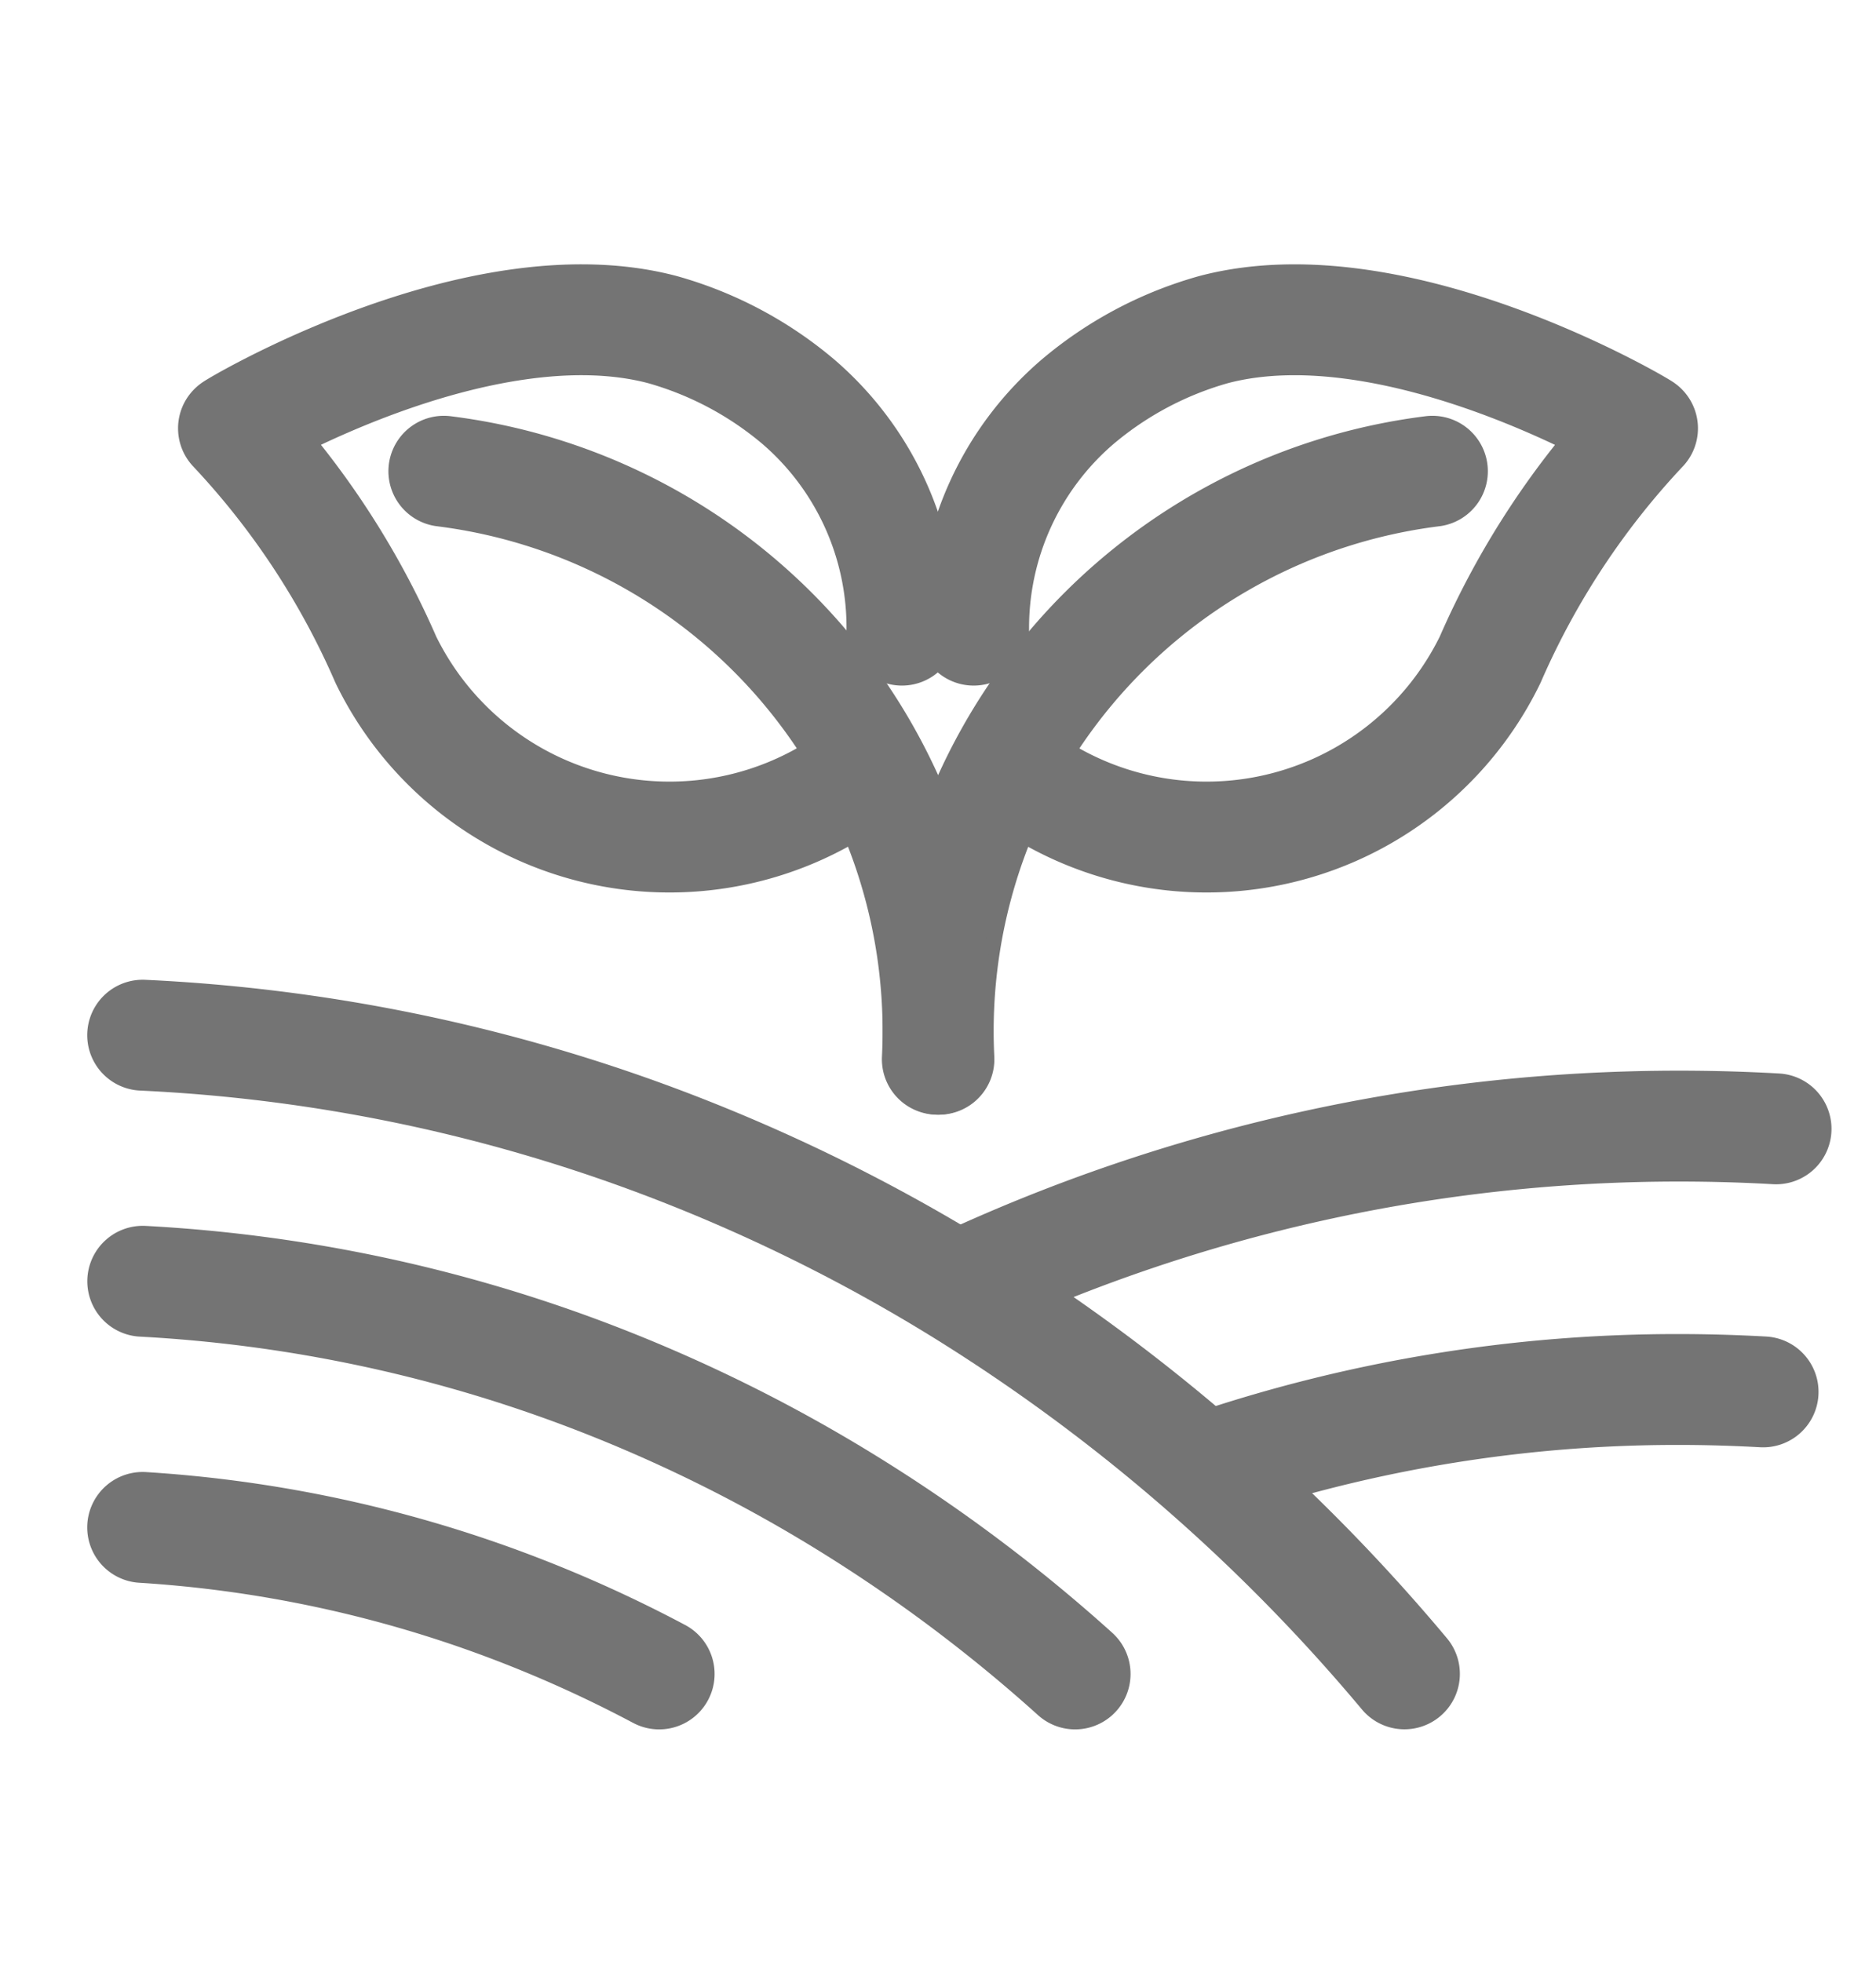
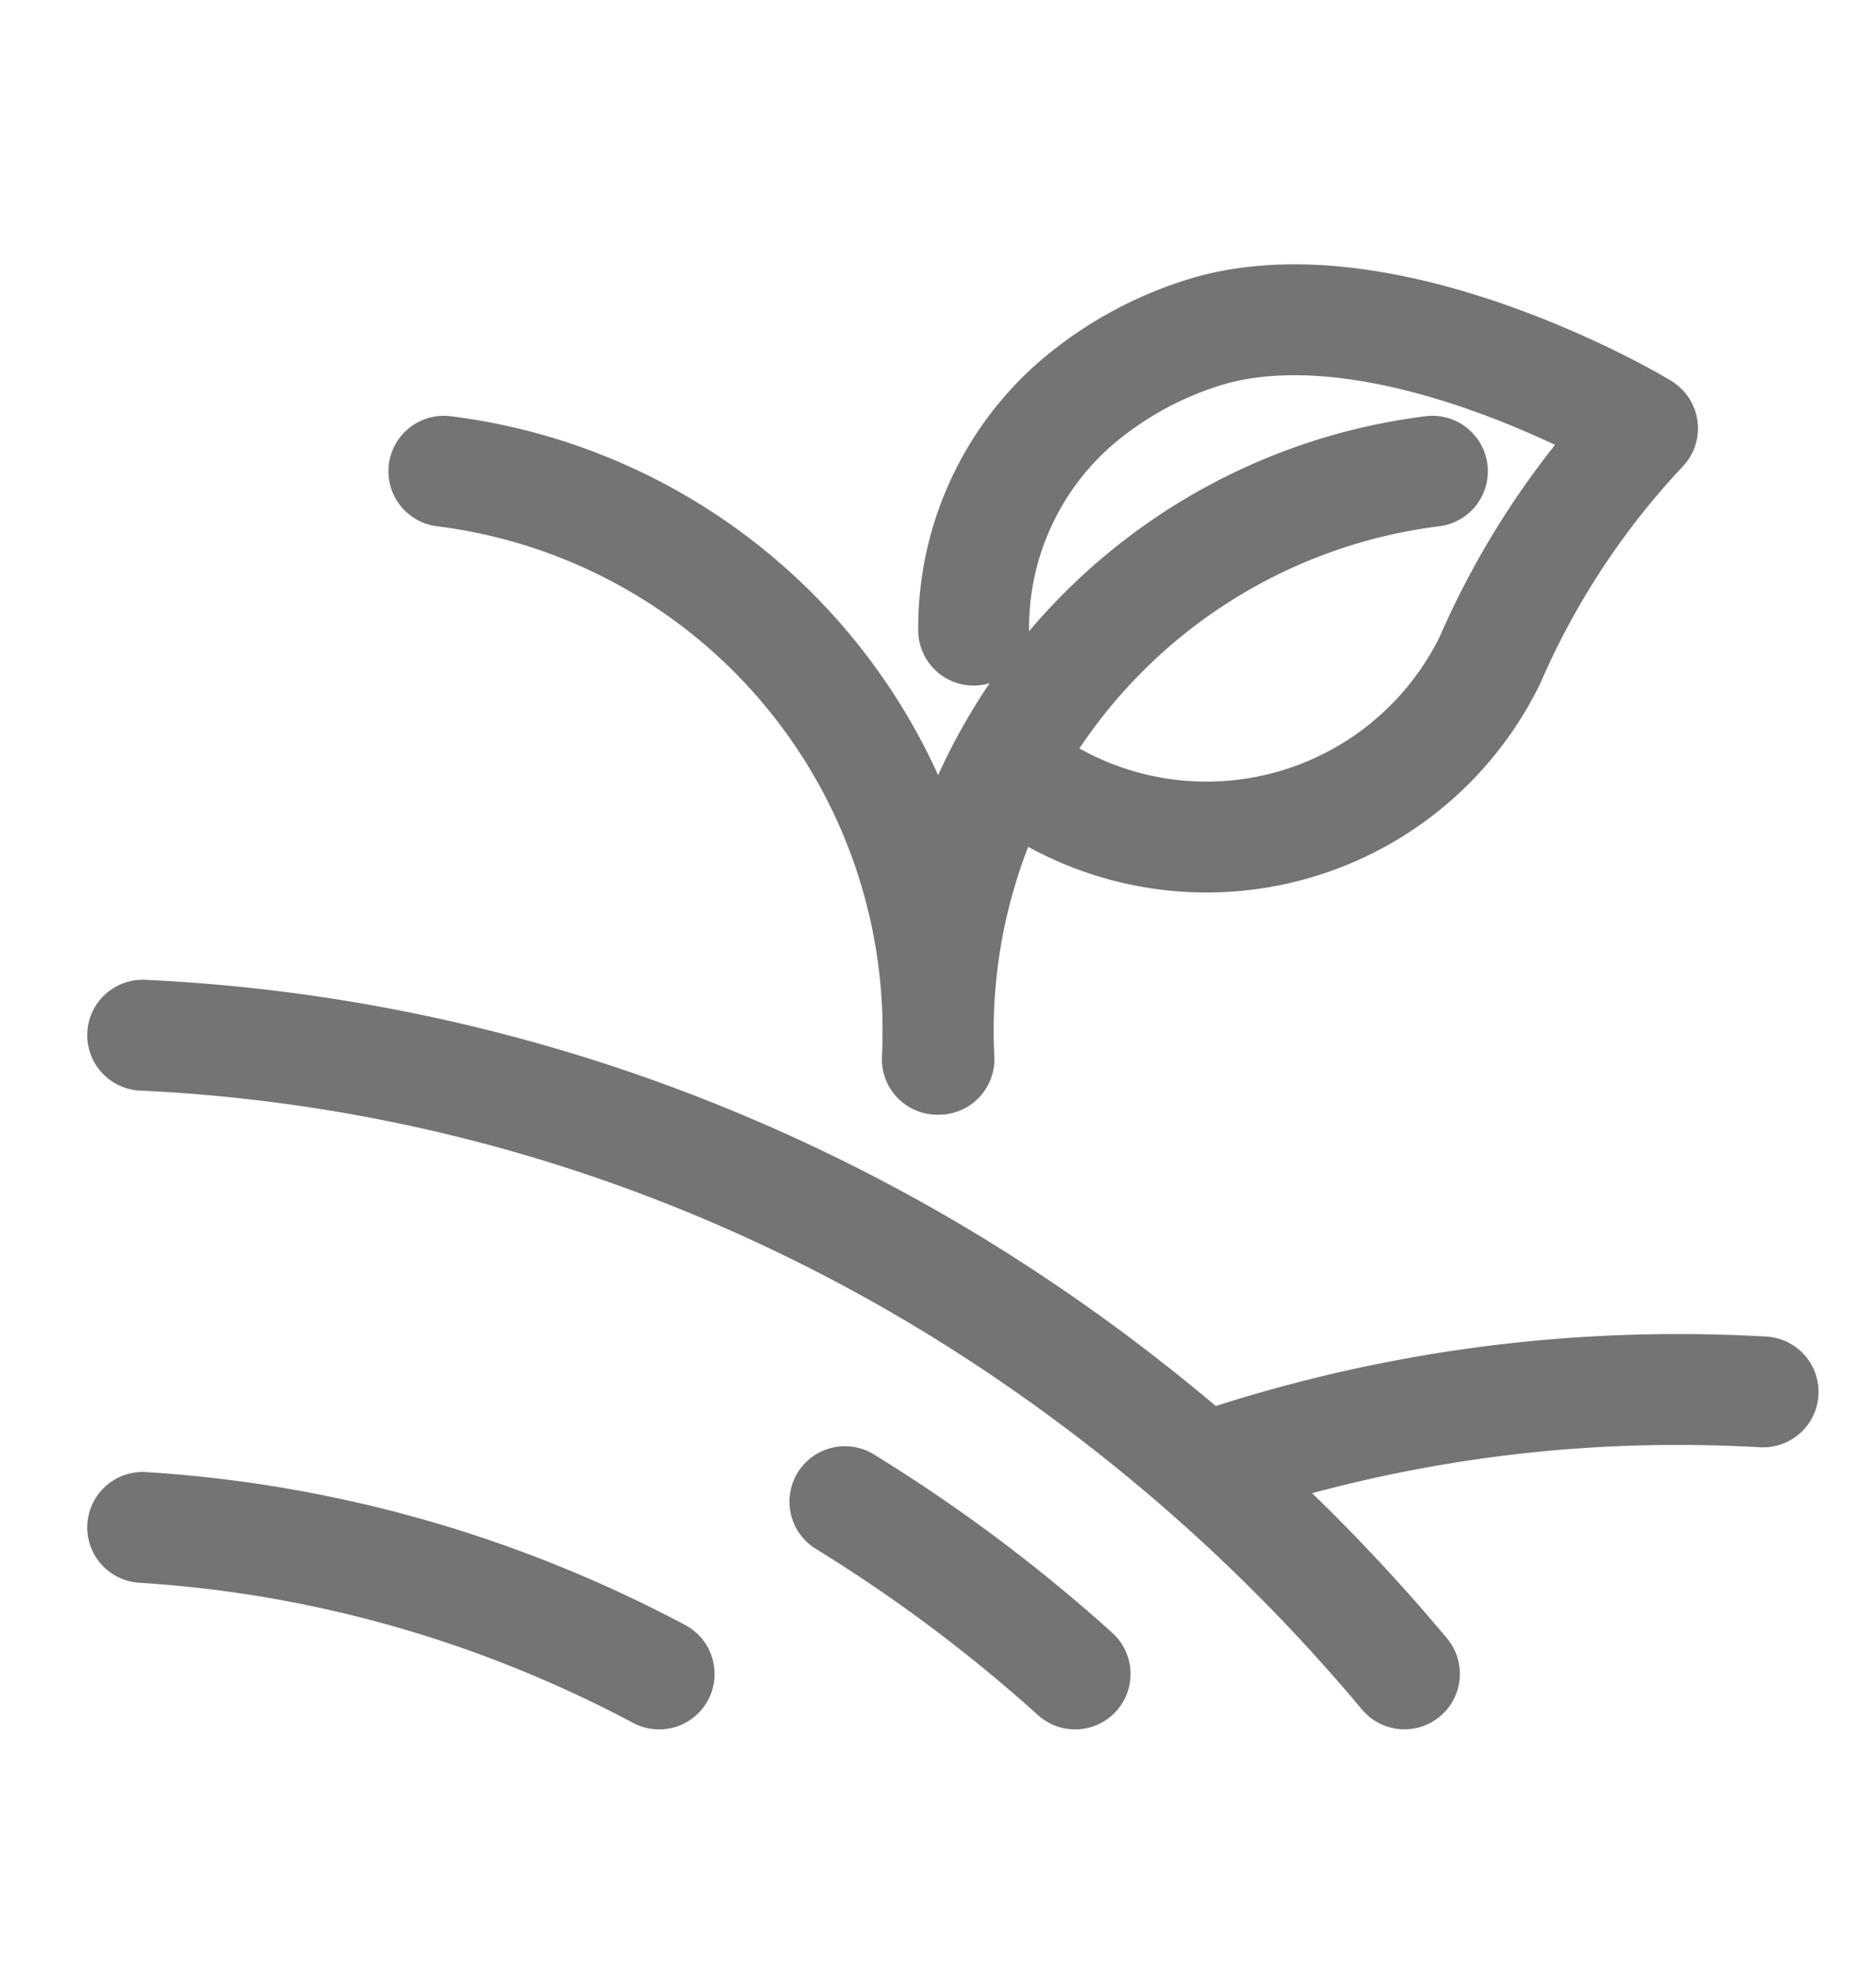
<svg xmlns="http://www.w3.org/2000/svg" width="22" height="23" viewBox="0 0 22 23">
  <defs>
    <clipPath id="clip-path">
      <rect id="사각형_18878" data-name="사각형 18878" width="22" height="23" transform="translate(1638.5 41)" fill="#fff" stroke="#9f9f9f" stroke-width="1" />
    </clipPath>
  </defs>
  <g id="마스크_그룹_37974" data-name="마스크 그룹 37974" transform="translate(-1638.5 -41)" clip-path="url(#clip-path)">
    <g id="그룹_39046" data-name="그룹 39046" transform="translate(1641.095 44.607)">
      <g id="그룹_39043" data-name="그룹 39043" transform="translate(0.143 0.143)">
        <path id="패스_41219" data-name="패스 41219" d="M35.446,5.721a3.7,3.7,0,0,0,5.677-1.236,9.473,9.473,0,0,1,1.787-2.713c.014,0-2.873-1.726-5.029-1.158a4.244,4.244,0,0,0-1.6.85,3.49,3.49,0,0,0-1.215,2.674" transform="translate(-26.386 -0.5)" fill="none" stroke="#747474" stroke-linecap="round" stroke-linejoin="round" stroke-width="1.3" />
        <path id="패스_41220" data-name="패스 41220" d="M33.4,14.461a6.615,6.615,0,0,1,5.787-6.894" transform="translate(-25.127 -5.792)" fill="none" stroke="#747474" stroke-linecap="round" stroke-linejoin="round" stroke-width="1.3" />
-         <path id="패스_41221" data-name="패스 41221" d="M7.964,5.721A3.7,3.7,0,0,1,2.287,4.485,9.473,9.473,0,0,0,.5,1.772C.486,1.77,3.373.046,5.529.614a4.244,4.244,0,0,1,1.6.85A3.49,3.49,0,0,1,8.339,4.138" transform="translate(-0.5 -0.5)" fill="none" stroke="#747474" stroke-linecap="round" stroke-linejoin="round" stroke-width="1.3" />
        <path id="패스_41222" data-name="패스 41222" d="M16.106,14.461a6.615,6.615,0,0,0-5.787-6.894" transform="translate(-7.852 -5.792)" fill="none" stroke="#747474" stroke-linecap="round" stroke-linejoin="round" stroke-width="1.3" />
      </g>
      <g id="그룹_39045" data-name="그룹 39045" transform="translate(-0.928 8.419)">
        <g id="그룹_39044" data-name="그룹 39044" transform="translate(0 0)">
          <path id="패스_41223" data-name="패스 41223" d="M67.138,19.263c-.326-.018-.658-.028-.985-.028a17.1,17.1,0,0,0-5.438.879" transform="translate(-48.129 -14.97)" fill="none" stroke="#747474" stroke-linecap="round" stroke-linejoin="round" stroke-width="1.3" />
-           <path id="패스_41224" data-name="패스 41224" d="M46.185,7.187a19.906,19.906,0,0,1,8.45-1.879q.572,0,1.137.032" transform="translate(-36.611 -4.131)" fill="none" stroke="#747474" stroke-linecap="round" stroke-linejoin="round" stroke-width="1.3" />
          <path id="패스_41225" data-name="패스 41225" d="M6.086,28.247a15.144,15.144,0,0,0-1.833-.823,14.793,14.793,0,0,0-4.224-.895" transform="translate(-0.023 -20.647)" fill="none" stroke="#747474" stroke-linecap="round" stroke-linejoin="round" stroke-width="1.3" />
-           <path id="패스_41226" data-name="패스 41226" d="M10.967,18.116a18.532,18.532,0,0,0-2.7-2.02A17.843,17.843,0,0,0,5.138,14.57,17.33,17.33,0,0,0,.033,13.512" transform="translate(-0.026 -10.516)" fill="none" stroke="#747474" stroke-linecap="round" stroke-linejoin="round" stroke-width="1.3" />
+           <path id="패스_41226" data-name="패스 41226" d="M10.967,18.116a18.532,18.532,0,0,0-2.7-2.02" transform="translate(-0.026 -10.516)" fill="none" stroke="#747474" stroke-linecap="round" stroke-linejoin="round" stroke-width="1.3" />
          <path id="패스_41227" data-name="패스 41227" d="M14.826,7.988A21.579,21.579,0,0,0,9.607,3.47,20.409,20.409,0,0,0,6.018,1.72,19.866,19.866,0,0,0,.029.5" transform="translate(-0.023 -0.389)" fill="none" stroke="#747474" stroke-linecap="round" stroke-linejoin="round" stroke-width="1.3" />
        </g>
      </g>
    </g>
  </g>
</svg>